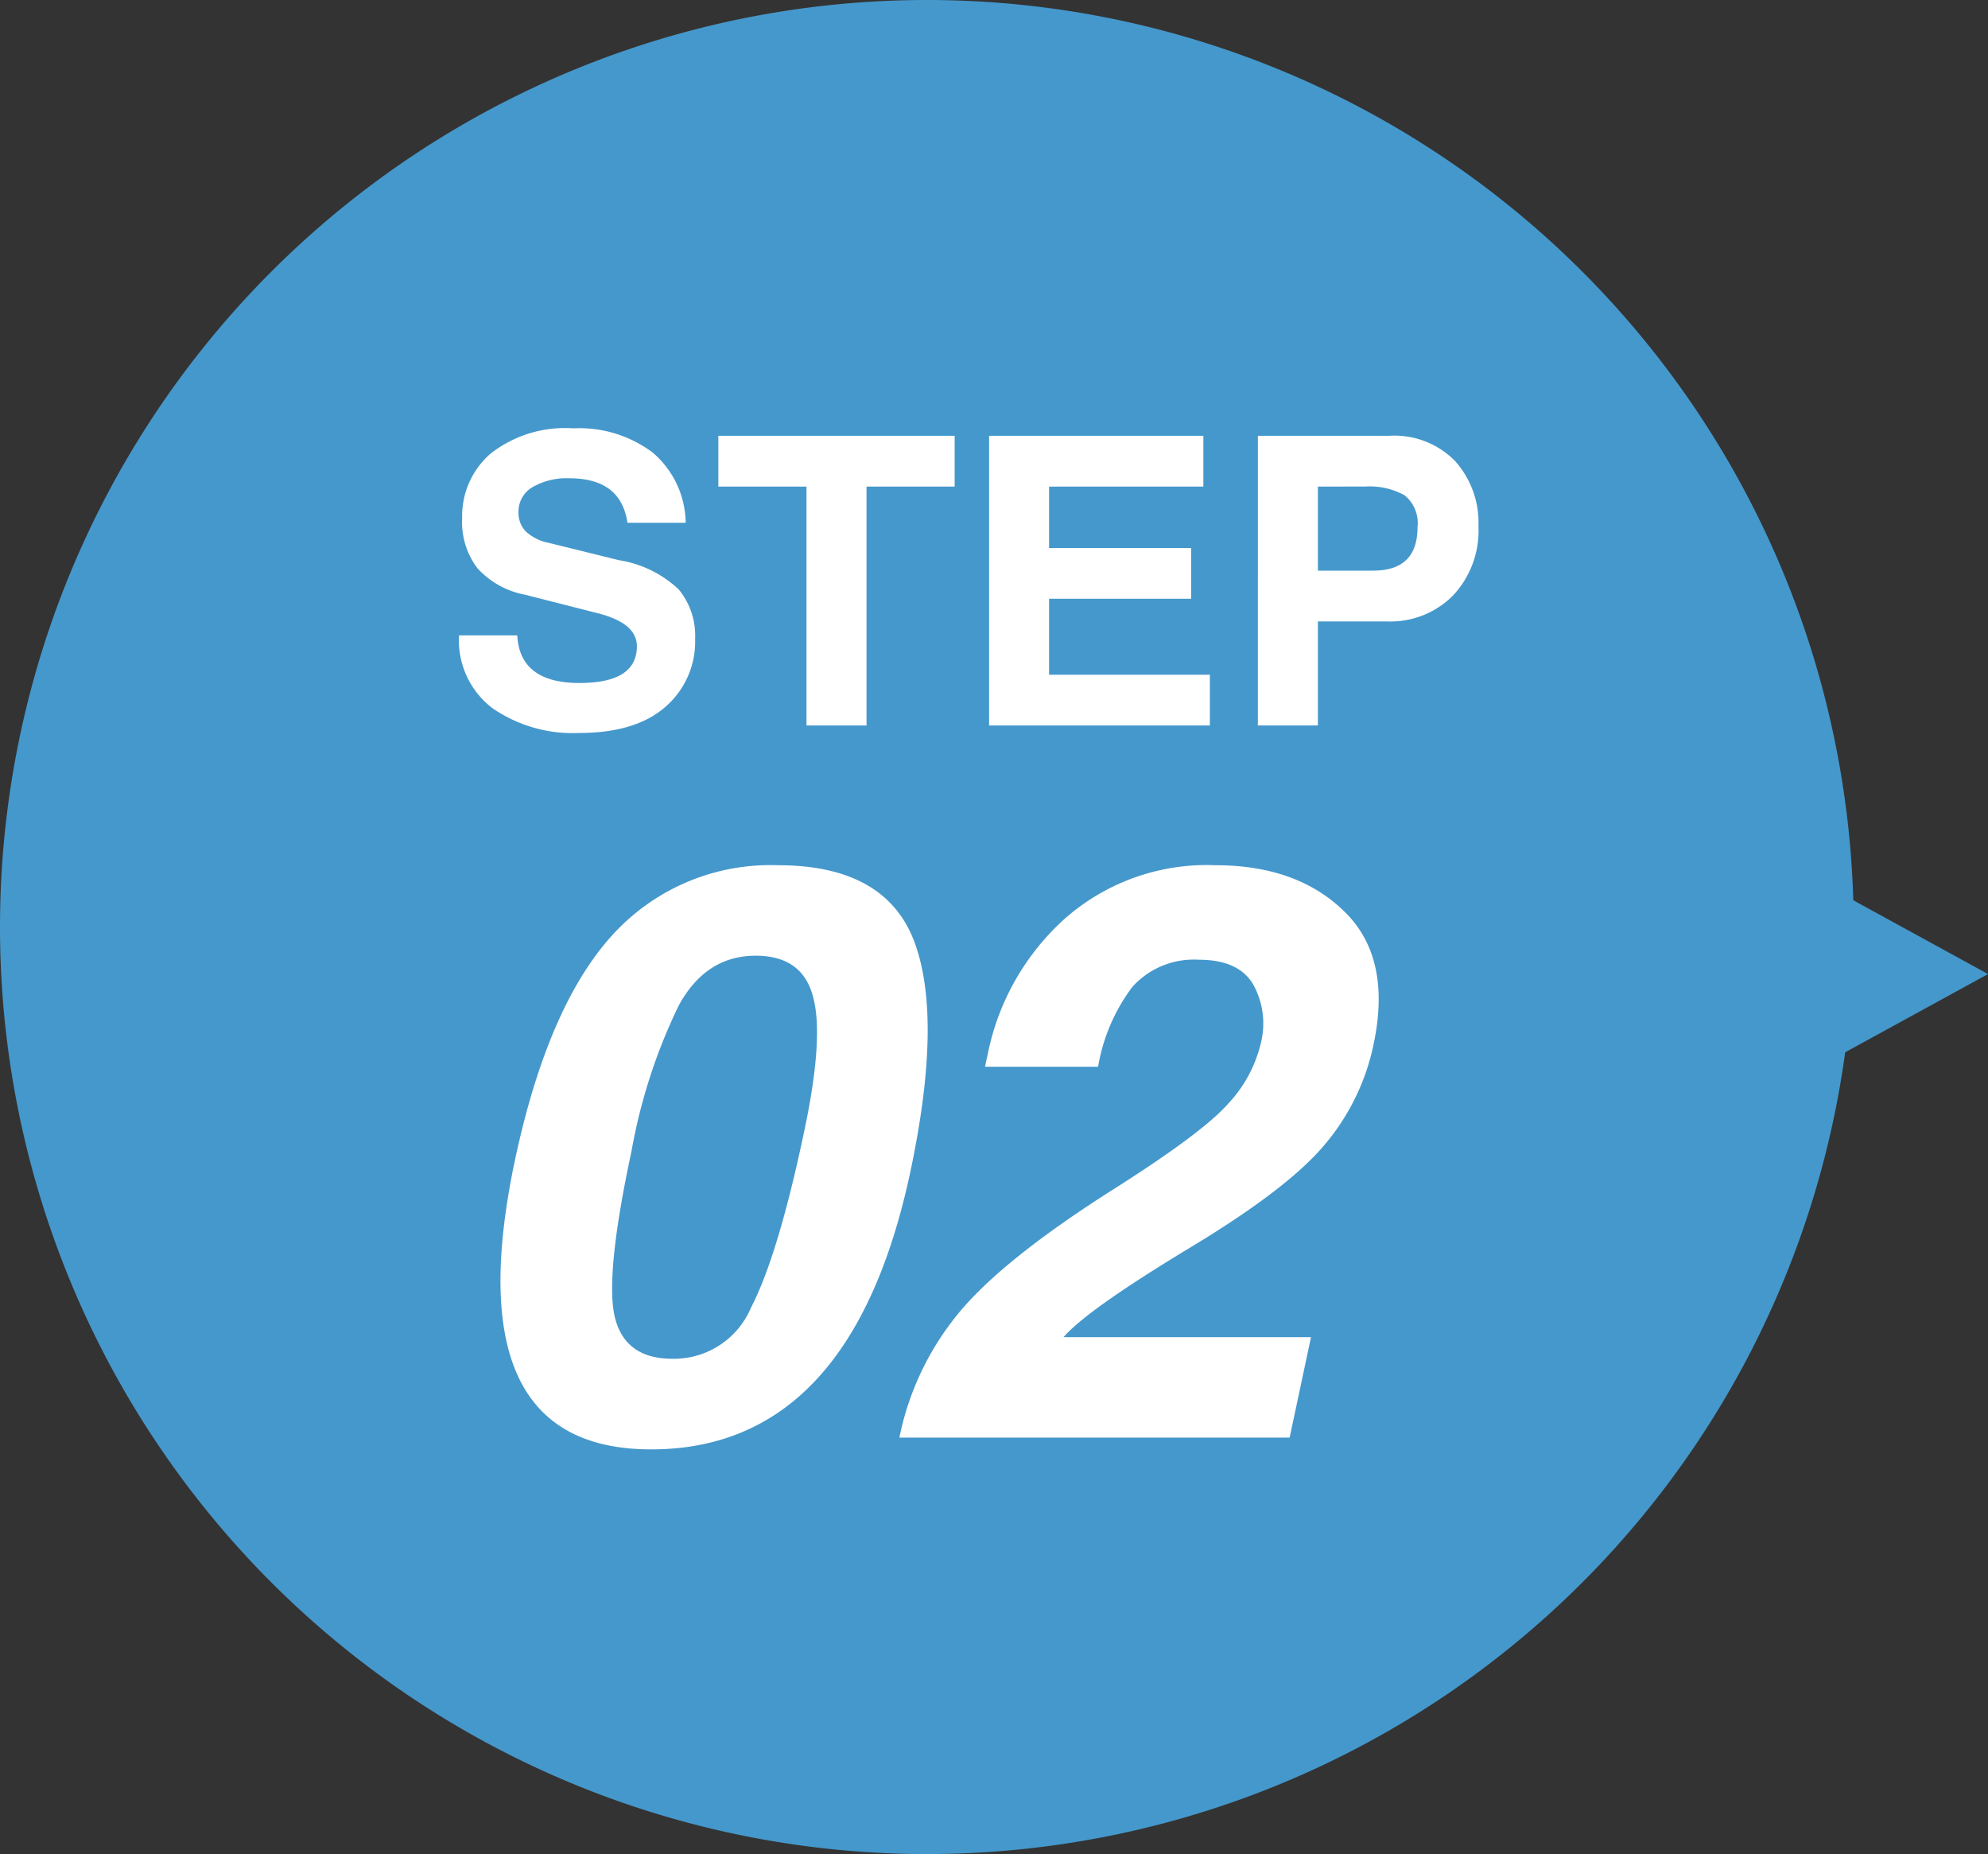
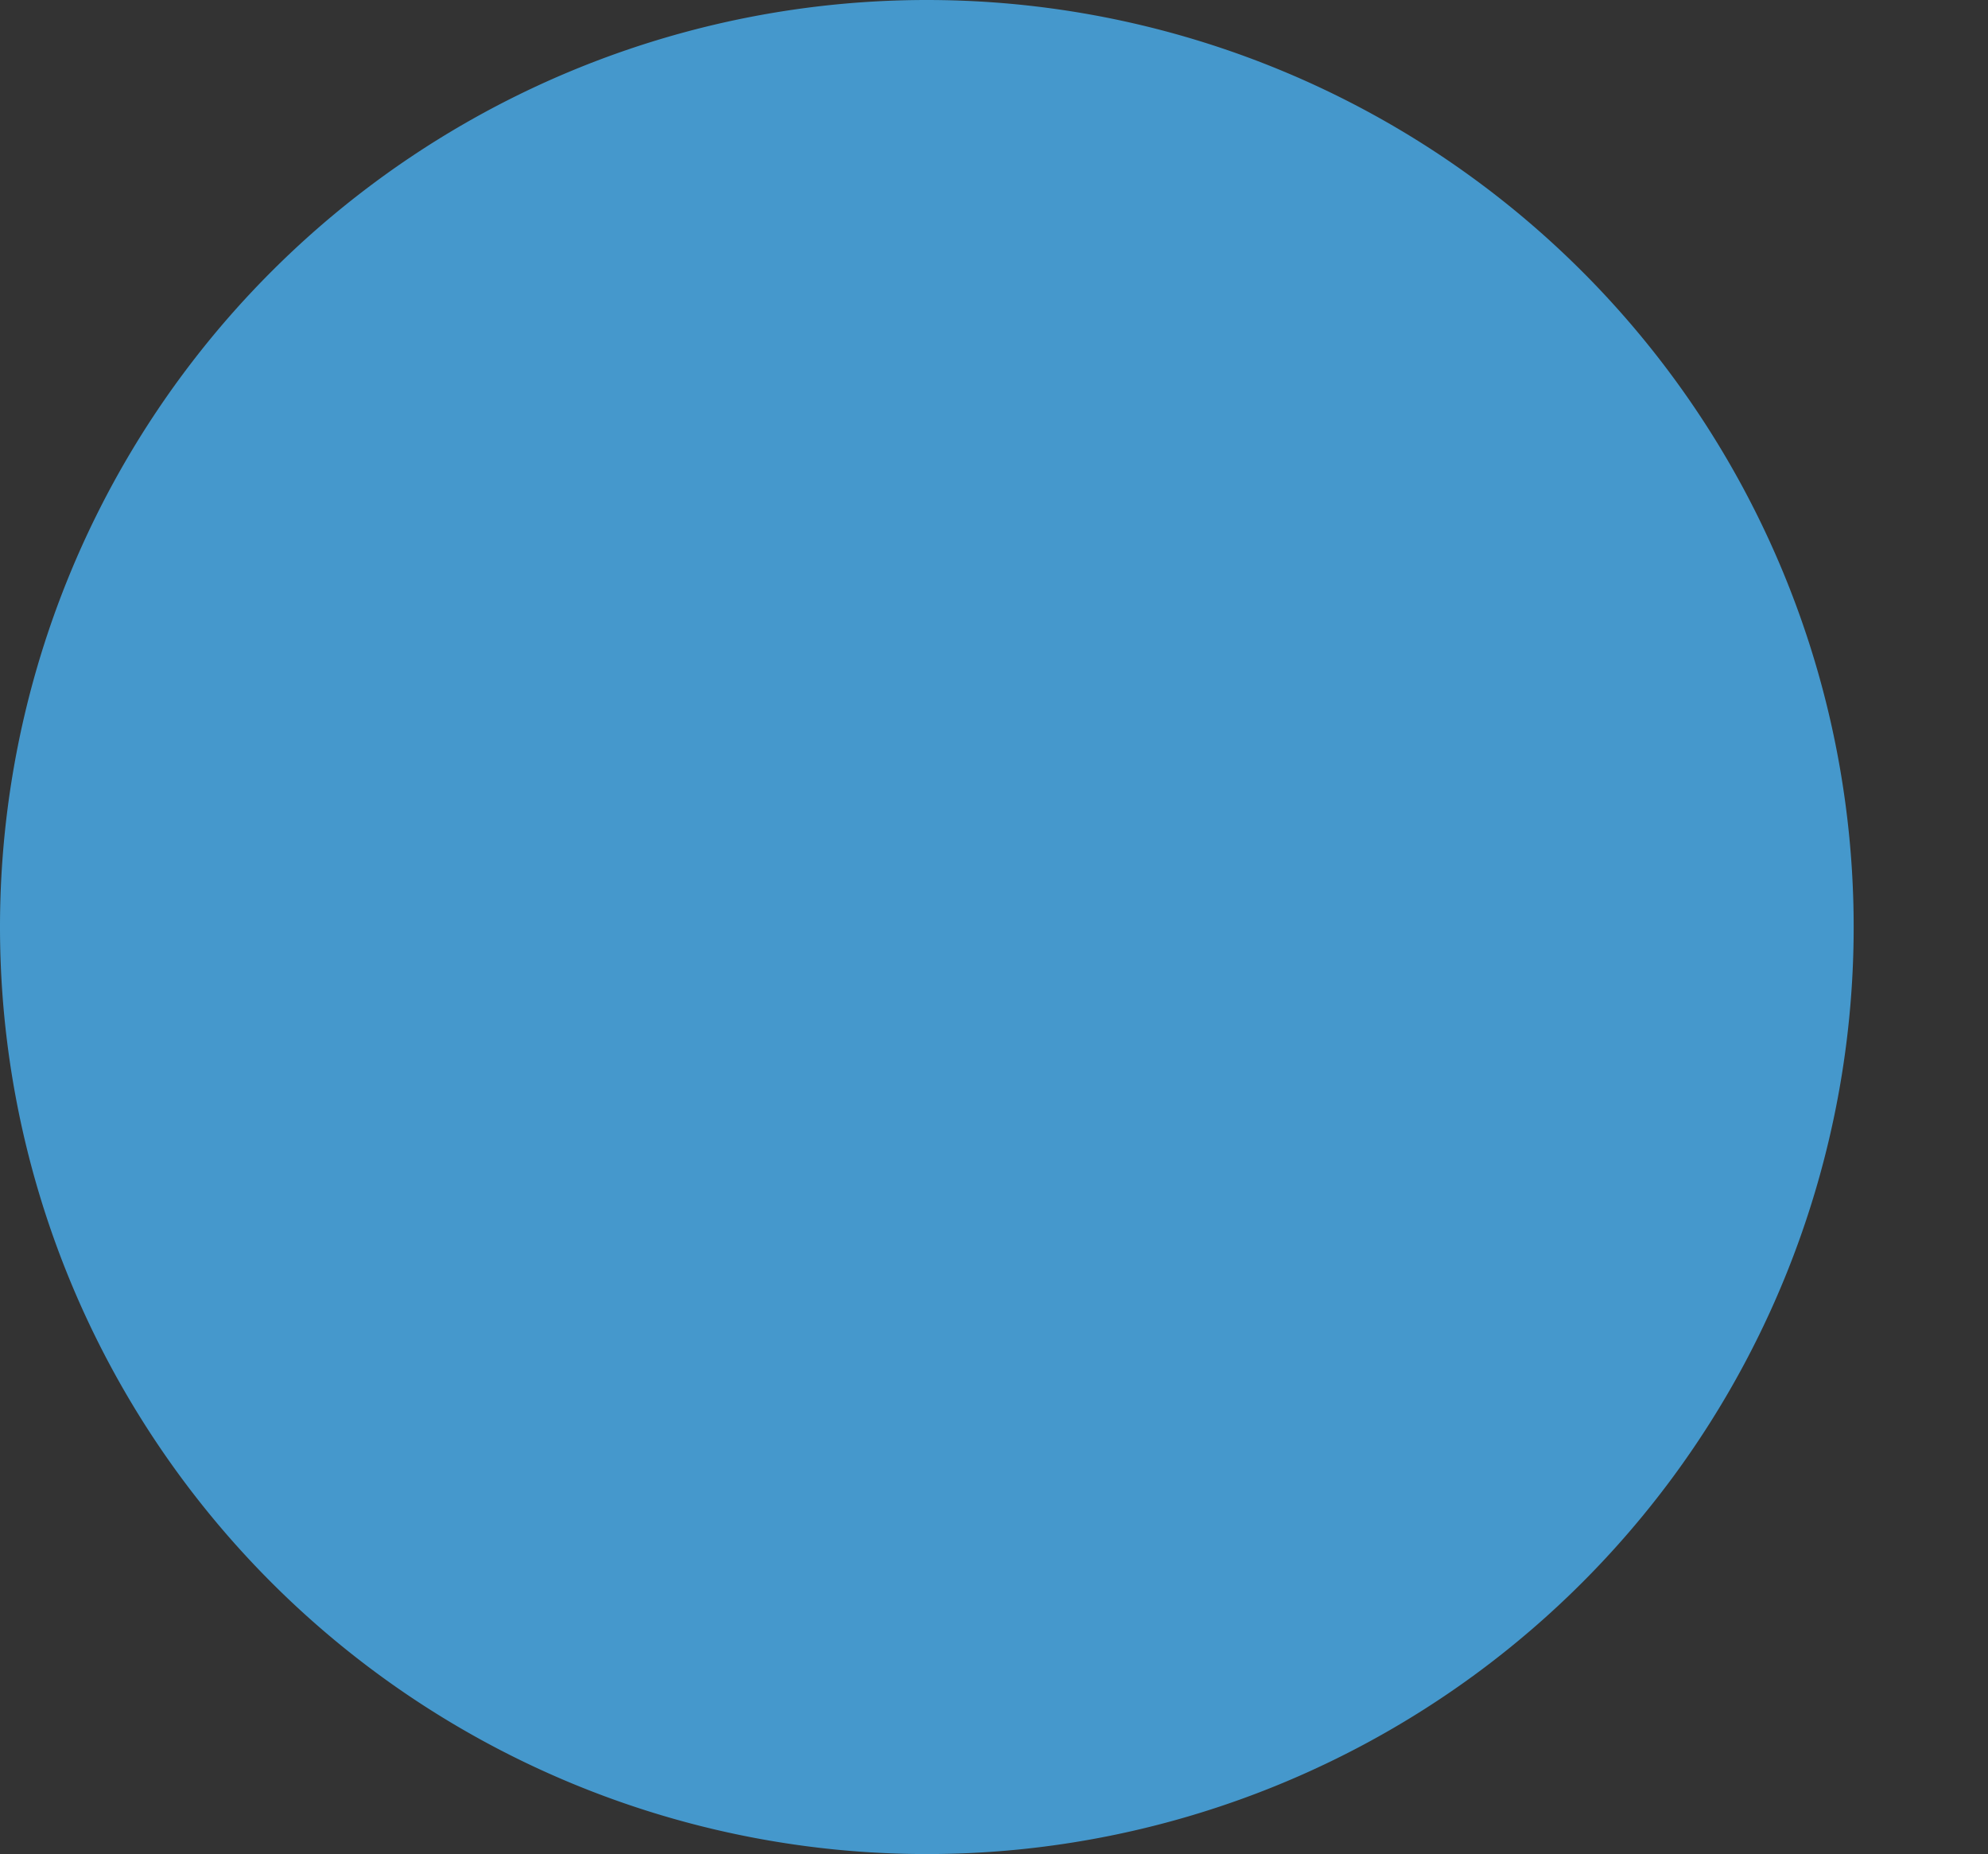
<svg xmlns="http://www.w3.org/2000/svg" width="148" height="138" viewBox="0 0 148 138">
  <rect x="0" y="0" width="148" height="138" fill="#333333" stroke="none" />
  <g id="diving_step02" transform="translate(-100 -2326)">
-     <path id="パス_173" data-name="パス 173" d="M69,0A69,69,0,1,1,0,69,69,69,0,0,1,69,0Z" transform="translate(100 2326)" fill="#4598cc" />
-     <path id="パス_262" data-name="パス 262" d="M6.343-20.684Q8.774-32.051,13.52-37.324A15.885,15.885,0,0,1,25.912-42.6q8.026,0,10.165,5.713,2.109,5.684-.293,17.051Q31.39.879,16.479.879,1.772.879,6.343-20.684Zm8.673-.645q-1.963,9.141-1.26,12.3.732,3.164,4.3,3.164a6.233,6.233,0,0,0,5.856-3.809q1.991-3.838,3.923-12.949,1.523-7.119.7-10.166-.791-3.076-4.275-3.076-3.718,0-5.738,3.721A41.336,41.336,0,0,0,15.016-21.328ZM34.957,0A21.118,21.118,0,0,1,39.41-9.316q3.282-3.955,11.4-9.111,6.71-4.248,8.615-6.416a9.9,9.9,0,0,0,2.432-4.482,5.98,5.98,0,0,0-.557-4.395q-1.084-1.846-4.046-1.846A6.162,6.162,0,0,0,52.3-33.545,13.7,13.7,0,0,0,49.747-27.6H41.331l.264-1.23A18.425,18.425,0,0,1,47.135-38.5a15.968,15.968,0,0,1,11.345-4.1q6.1,0,9.616,3.457,3.517,3.428,2.169,9.844a16.847,16.847,0,0,1-3.75,7.617q-2.754,3.223-9.845,7.5-7.765,4.688-9.493,6.709H65.6L64.009,0Z" transform="translate(132 2433)" fill="#fff" />
-     <path id="パス_271" data-name="パス 271" d="M1.172-6.709H5.508q.19,3.545,4.629,3.545,4.277,0,4.277-2.739,0-1.743-3-2.476L6.123-9.727A6.4,6.4,0,0,1,2.549-11.7,5.659,5.659,0,0,1,1.406-15.41,6.152,6.152,0,0,1,3.53-20.244a8.995,8.995,0,0,1,6.138-1.875,9.125,9.125,0,0,1,5.918,1.8,6.989,6.989,0,0,1,2.461,5.229H13.711Q13.228-18.4,9.4-18.4a5.06,5.06,0,0,0-2.783.674A2.1,2.1,0,0,0,5.6-15.879a2.015,2.015,0,0,0,.527,1.421,3.5,3.5,0,0,0,1.729.864L13.1-12.3a8.344,8.344,0,0,1,4.438,2.183A5.422,5.422,0,0,1,18.75-6.445a6.417,6.417,0,0,1-2.227,5.068Q14.312.557,10.093.557A10.523,10.523,0,0,1,3.662-1.289,6.347,6.347,0,0,1,1.172-6.709ZM20.479-21.562H38.071v3.779H31.509V0H27.041V-17.783H20.479ZM40.635,0V-21.562H56.587v3.779H45.1v4.57H55.679v3.779H45.1v5.654H57.07V0Zm20.01-21.562H70.4a6.324,6.324,0,0,1,4.937,1.89,6.872,6.872,0,0,1,1.729,4.849,7.04,7.04,0,0,1-1.89,5.142,6.546,6.546,0,0,1-4.922,1.934H65.112V0H60.645Zm4.468,3.779v6.255h4.116q3.3,0,3.3-3.223a2.663,2.663,0,0,0-.967-2.388,5.374,5.374,0,0,0-2.944-.645Z" transform="translate(133 2380)" fill="#fff" />
-     <path id="パス_280" data-name="パス 280" d="M11.5,0,23,21H0Z" transform="translate(248 2387) rotate(90)" fill="#4598cc" />
+     <path id="パス_173" data-name="パス 173" d="M69,0A69,69,0,1,1,0,69,69,69,0,0,1,69,0" transform="translate(100 2326)" fill="#4598cc" />
  </g>
</svg>